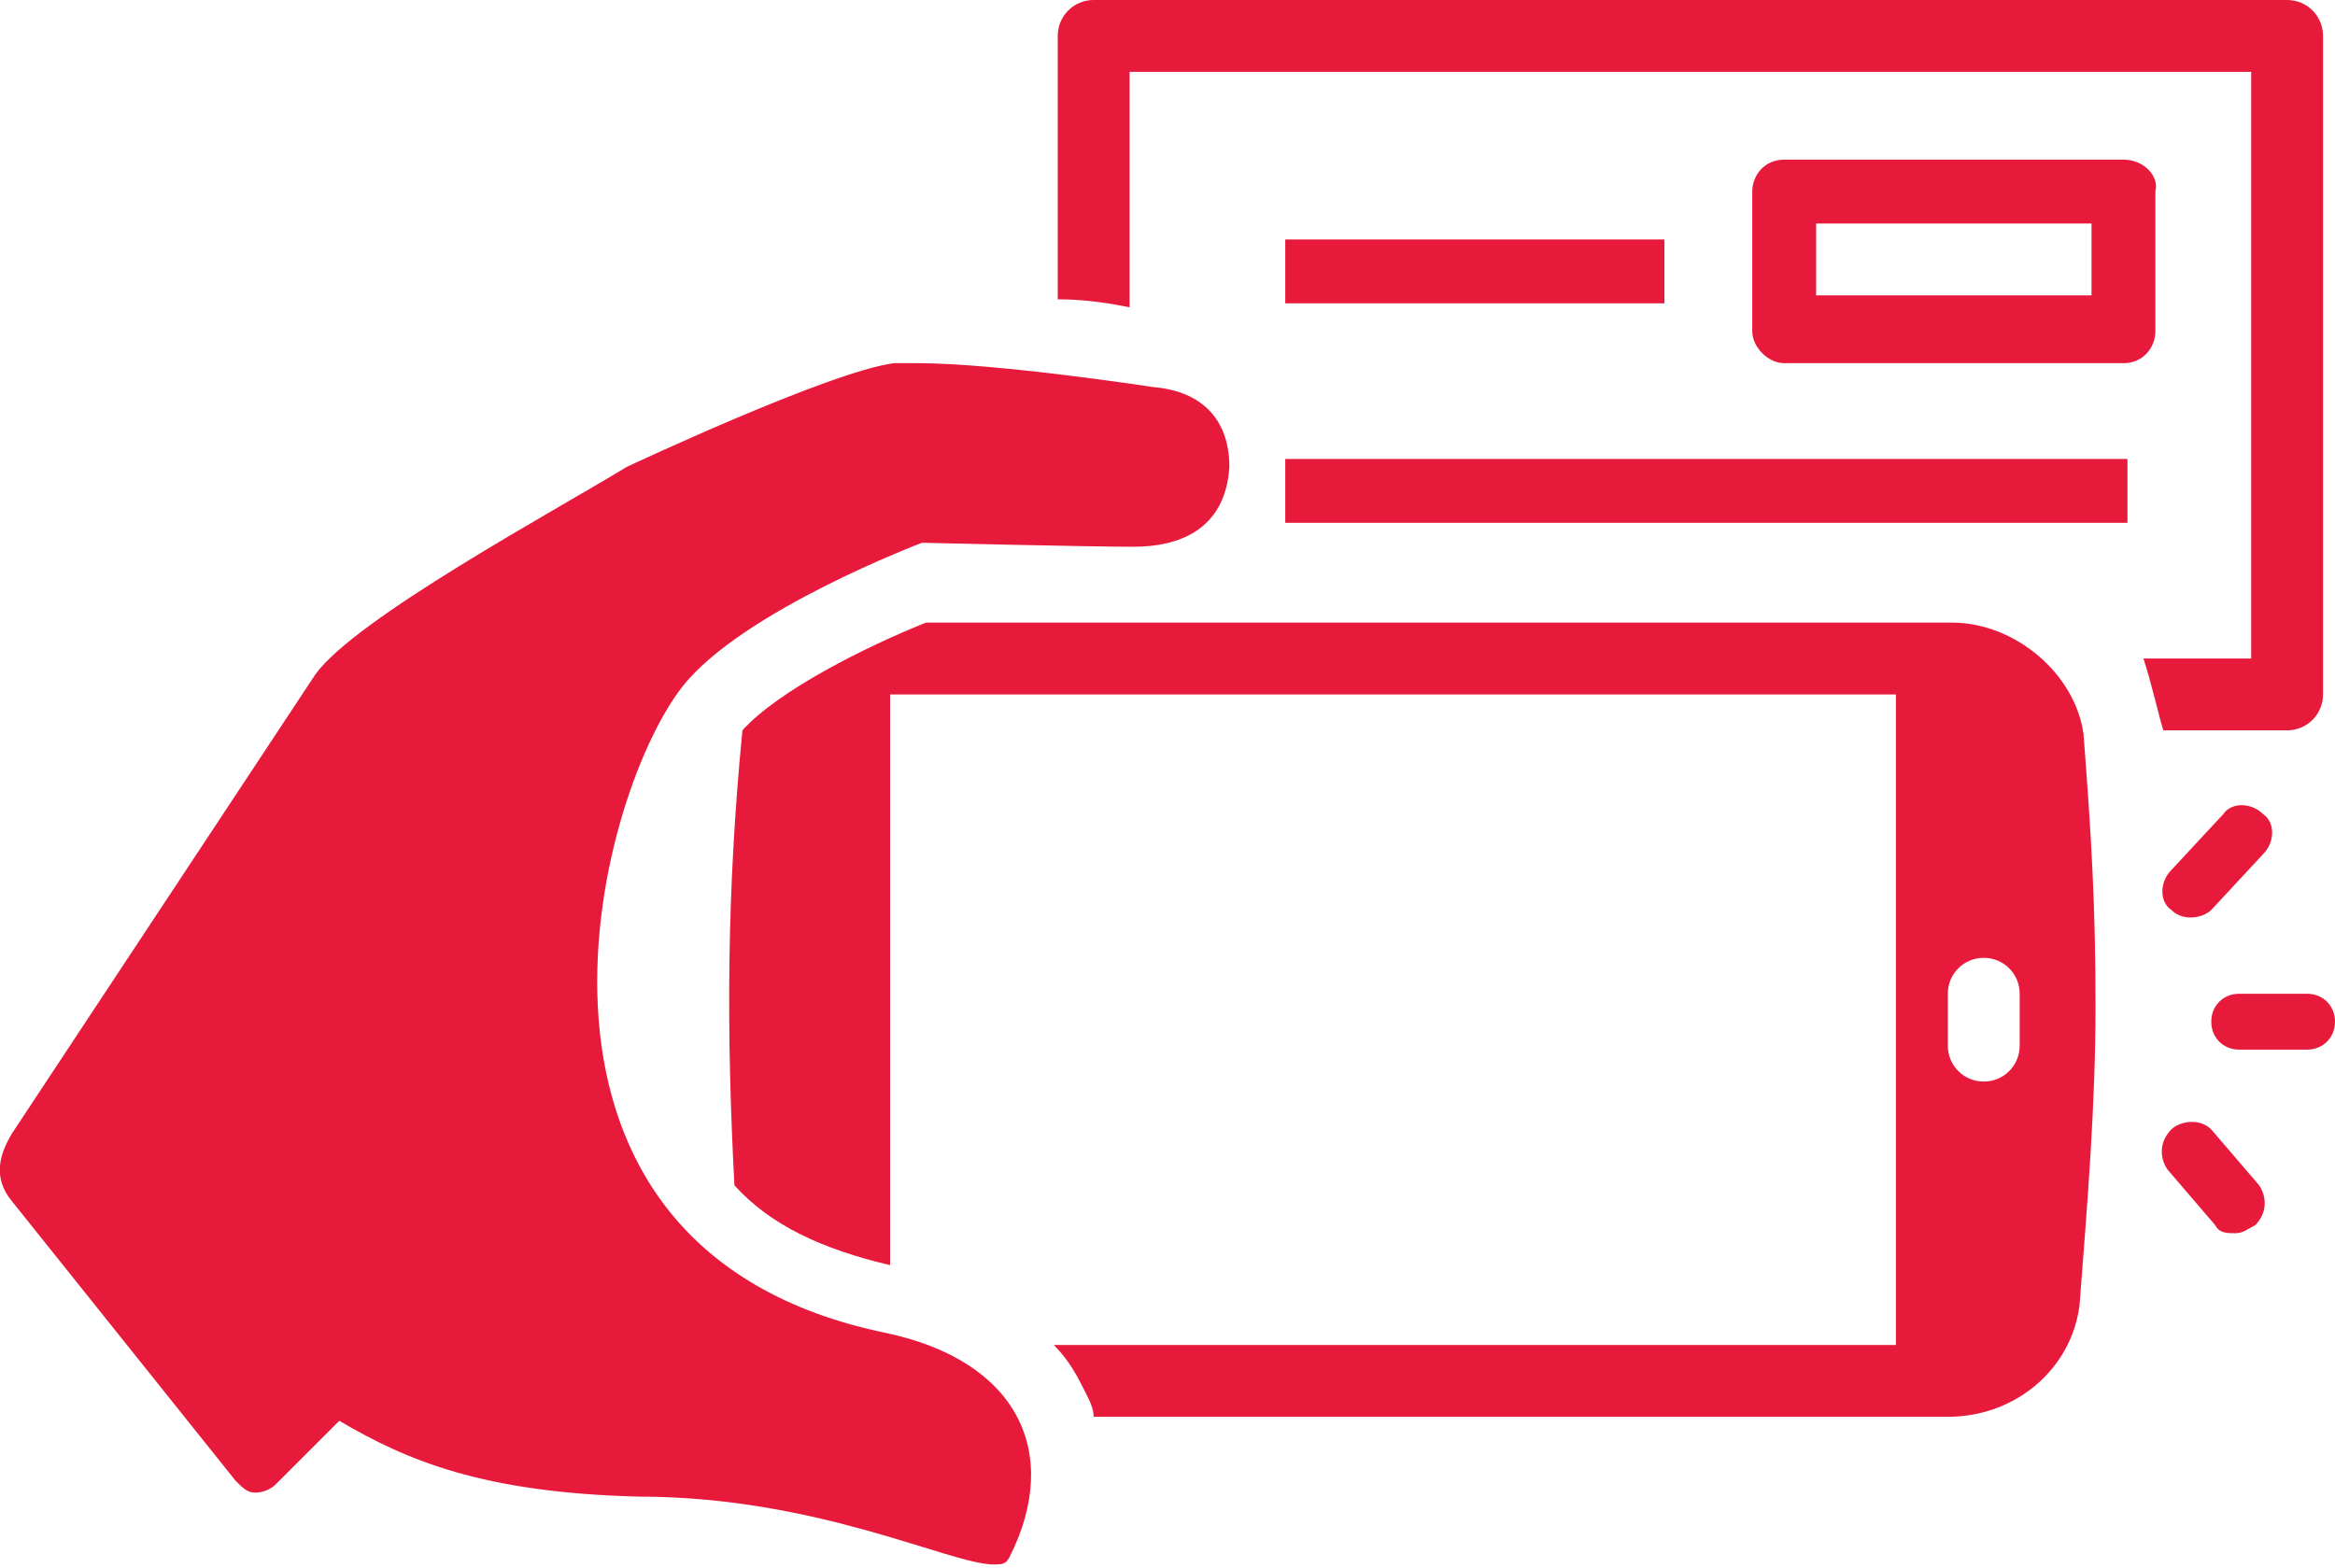
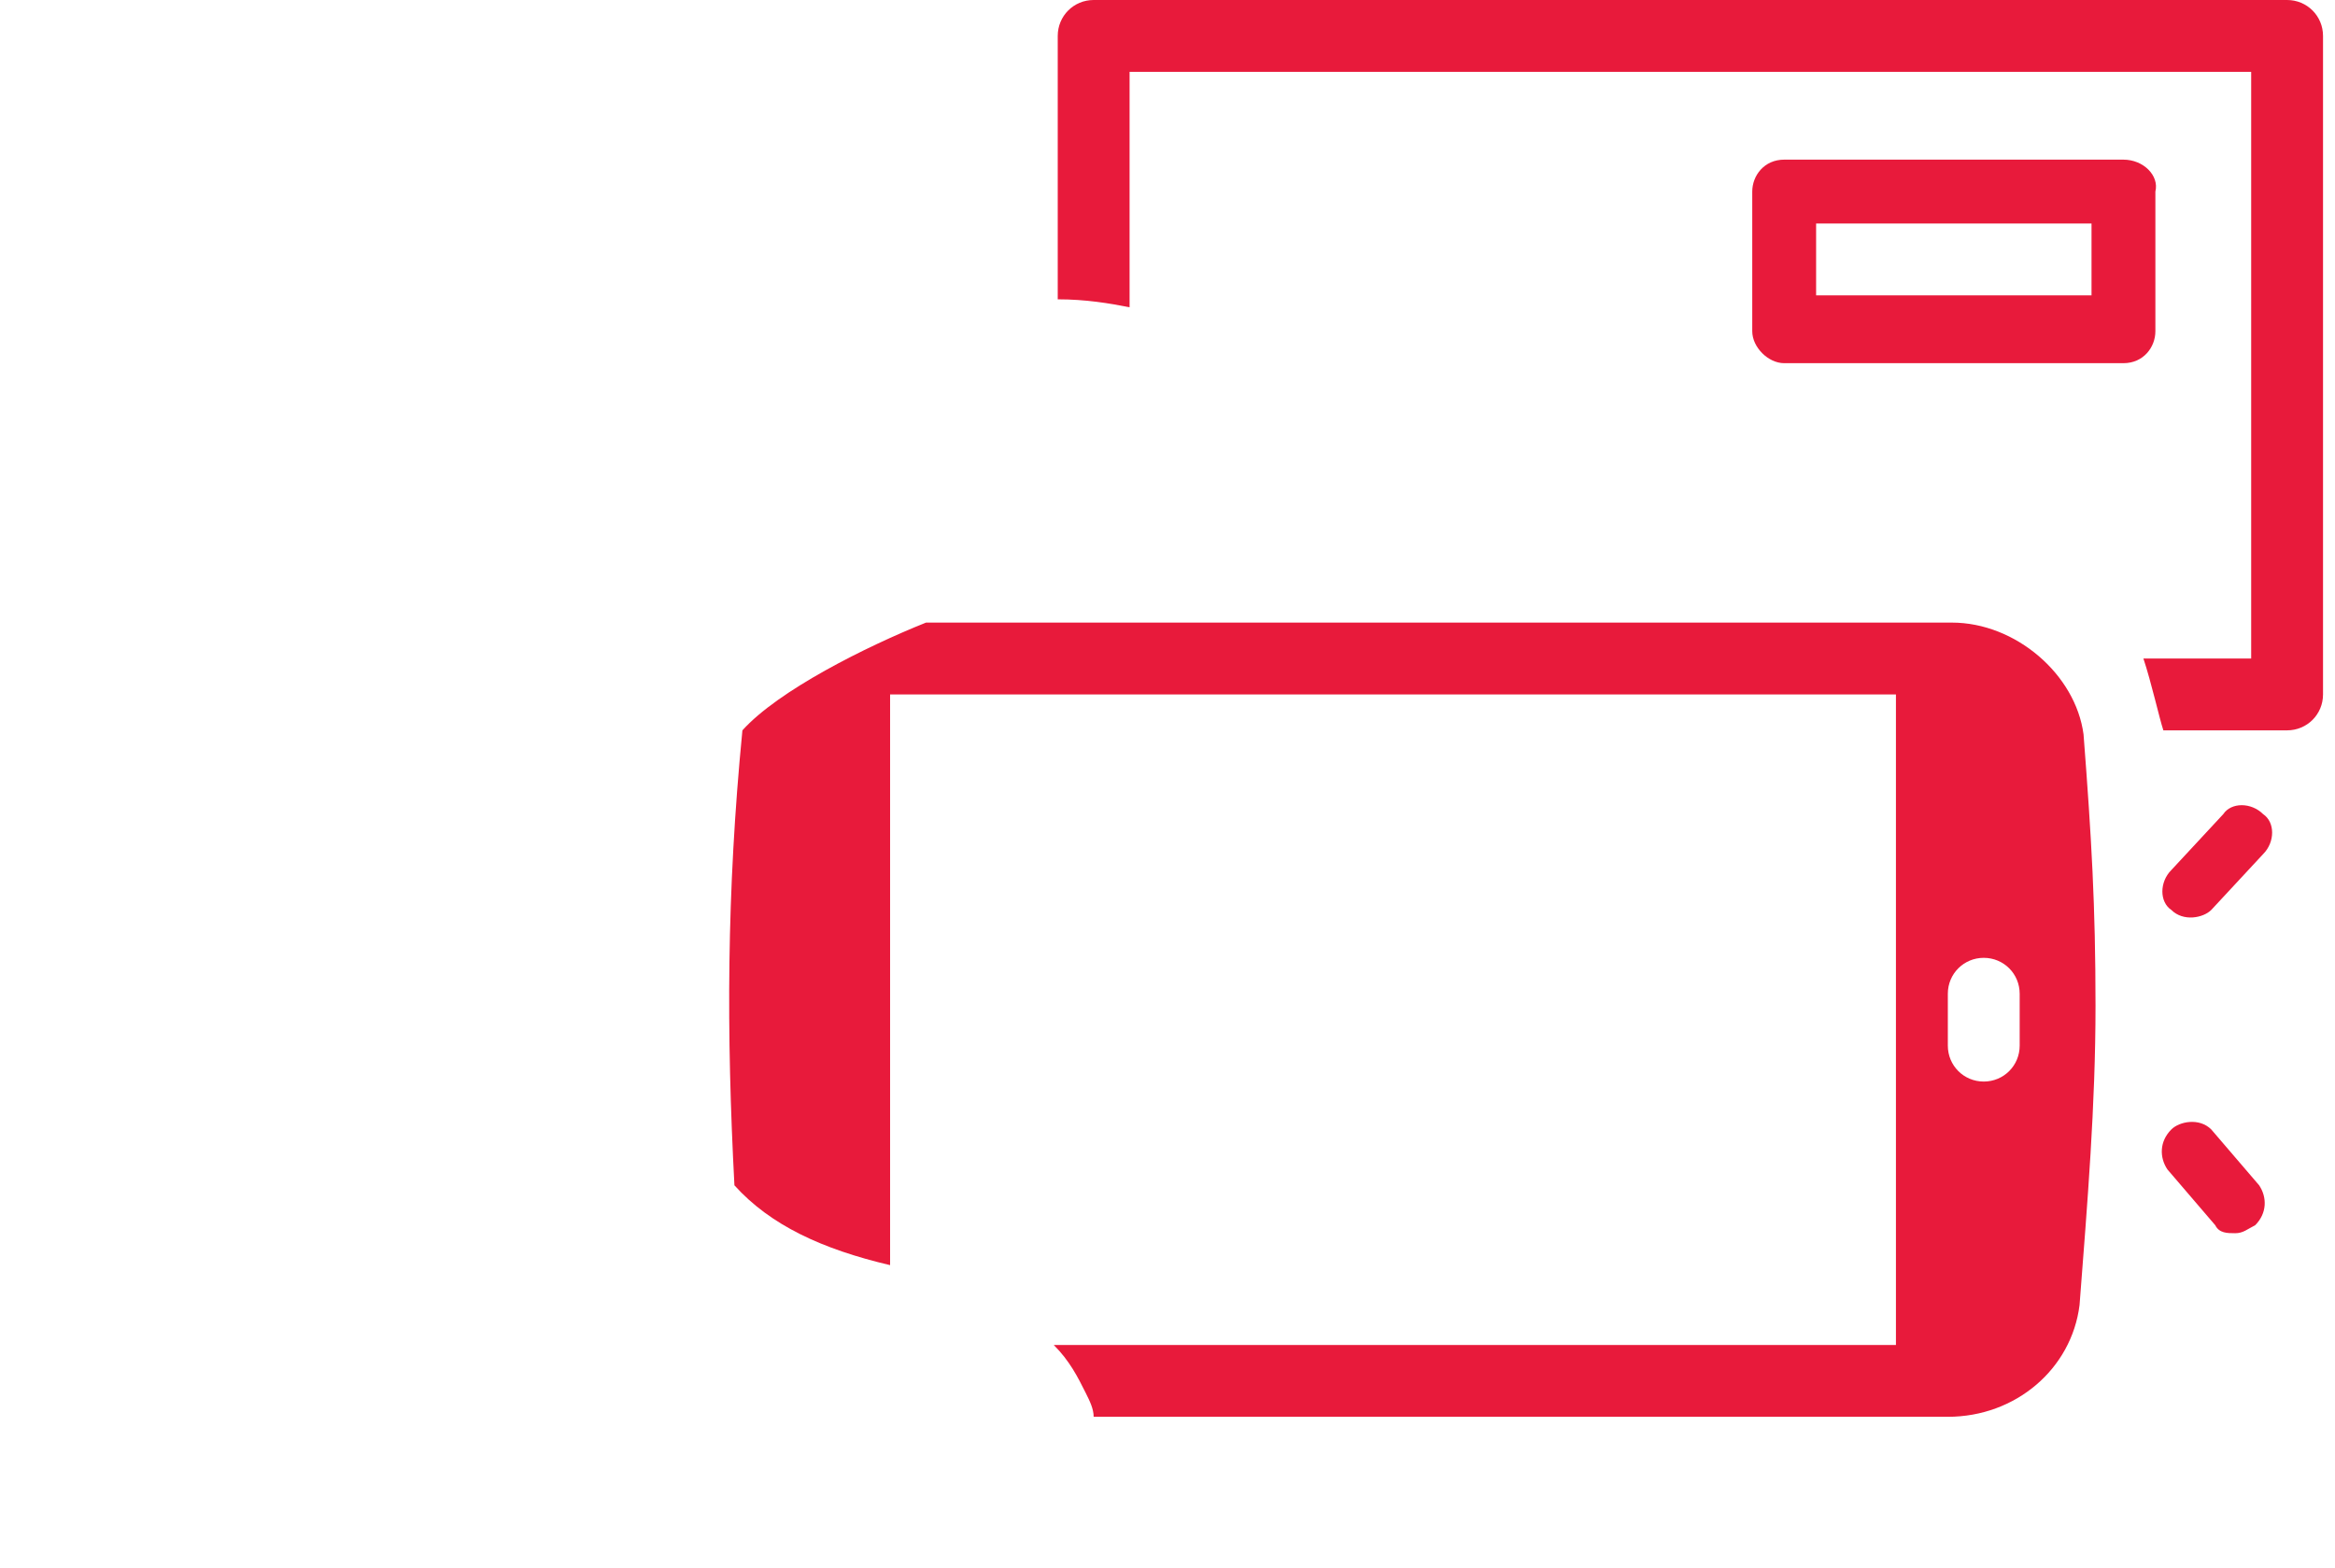
<svg xmlns="http://www.w3.org/2000/svg" version="1.1" id="Layer_1" x="0px" y="0px" viewBox="0 0 58.5 39.3" style="enable-background:new 0 0 58.5 39.3;" xml:space="preserve">
  <style type="text/css">
	.st0{fill:#E81A3B;}
</style>
  <g id="a">
</g>
  <g id="b">
    <g id="c">
      <g>
        <path class="st0" d="M53.7,16.5h2.7V1.8H28.3v5.9c-0.5-0.1-1.1-0.2-1.8-0.2V0.9c0-0.5,0.4-0.9,0.9-0.9h29.9     c0.5,0,0.9,0.4,0.9,0.9v16.5c0,0.5-0.4,0.9-0.9,0.9h-3.1C54.1,18,53.9,17.1,53.7,16.5L53.7,16.5z" />
        <path class="st0" d="M53.2,4h-8.5c-0.5,0-0.8,0.4-0.8,0.8v3.5c0,0.4,0.4,0.8,0.8,0.8h8.5c0.5,0,0.8-0.4,0.8-0.8V4.8     C54.1,4.4,53.7,4,53.2,4z M52.4,7.4h-6.9V5.6h6.9V7.4z" />
        <g>
-           <path class="st0" d="M18.7,18.2C18.7,18.2,18.7,18.3,18.7,18.2L18.7,18.2z" />
+           <path class="st0" d="M18.7,18.2C18.7,18.2,18.7,18.3,18.7,18.2z" />
          <path class="st0" d="M52.2,18.4c-0.2-1.5-1.7-2.8-3.3-2.8H23.2c-1.5,0.6-3.7,1.7-4.6,2.7c-0.4,4.1-0.4,7.6-0.2,11.4      c0.9,1,2.2,1.6,3.9,2V17.4h25.2v16.3H26.4c0.4,0.4,0.6,0.8,0.8,1.2c0.1,0.2,0.2,0.4,0.2,0.6h21.4c1.7,0,3.1-1.2,3.3-2.8      c0.2-2.6,0.4-5,0.4-7.5S52.4,21,52.2,18.4L52.2,18.4z M50.6,26.2c0,0.5-0.4,0.9-0.9,0.9s-0.9-0.4-0.9-0.9v-1.3      c0-0.5,0.4-0.9,0.9-0.9s0.9,0.4,0.9,0.9V26.2z" />
        </g>
-         <path class="st0" d="M28.4,13.7c1.1,0,2.3-0.4,2.4-2c0-1.2-0.7-1.9-1.9-2c0,0-3.9-0.6-5.9-0.6c-0.2,0-0.4,0-0.6,0     c-1.6,0.2-6.7,2.6-6.7,2.6c-1.8,1.1-6.8,3.8-7.8,5.2L0.3,28.4c-0.3,0.5-0.5,1.1,0,1.7l5.6,7c0.2,0.2,0.3,0.3,0.5,0.3     s0.4-0.1,0.5-0.2l1.6-1.6c1.7,1,3.6,1.8,7.5,1.9c4.5,0,7.8,1.7,8.9,1.7c0.2,0,0.3,0,0.4-0.2c1.3-2.6,0.2-4.9-3.1-5.6     c-10.2-2.1-7.3-13.4-5.1-16.2c1.5-1.9,6-3.6,6-3.6S27.3,13.7,28.4,13.7L28.4,13.7z" />
-         <rect x="32.2" y="6" class="st0" width="9.5" height="1.6" />
-         <rect x="32.2" y="11.5" class="st0" width="21.1" height="1.6" />
-         <path class="st0" d="M57.8,24.9h-1.7c-0.4,0-0.7,0.3-0.7,0.7c0,0.4,0.3,0.7,0.7,0.7h1.7c0.4,0,0.7-0.3,0.7-0.7     C58.5,25.2,58.2,24.9,57.8,24.9z" />
        <path class="st0" d="M55.4,22.8l1.3-1.4c0.3-0.3,0.3-0.8,0-1c-0.3-0.3-0.8-0.3-1,0l-1.3,1.4c-0.3,0.3-0.3,0.8,0,1     C54.7,23.1,55.2,23,55.4,22.8z" />
        <path class="st0" d="M54.4,28.3c-0.3,0.3-0.3,0.7-0.1,1l1.2,1.4c0.1,0.2,0.3,0.2,0.5,0.2c0.2,0,0.3-0.1,0.5-0.2     c0.3-0.3,0.3-0.7,0.1-1l-1.2-1.4C55.1,28,54.6,28.1,54.4,28.3z" />
      </g>
    </g>
  </g>
</svg>